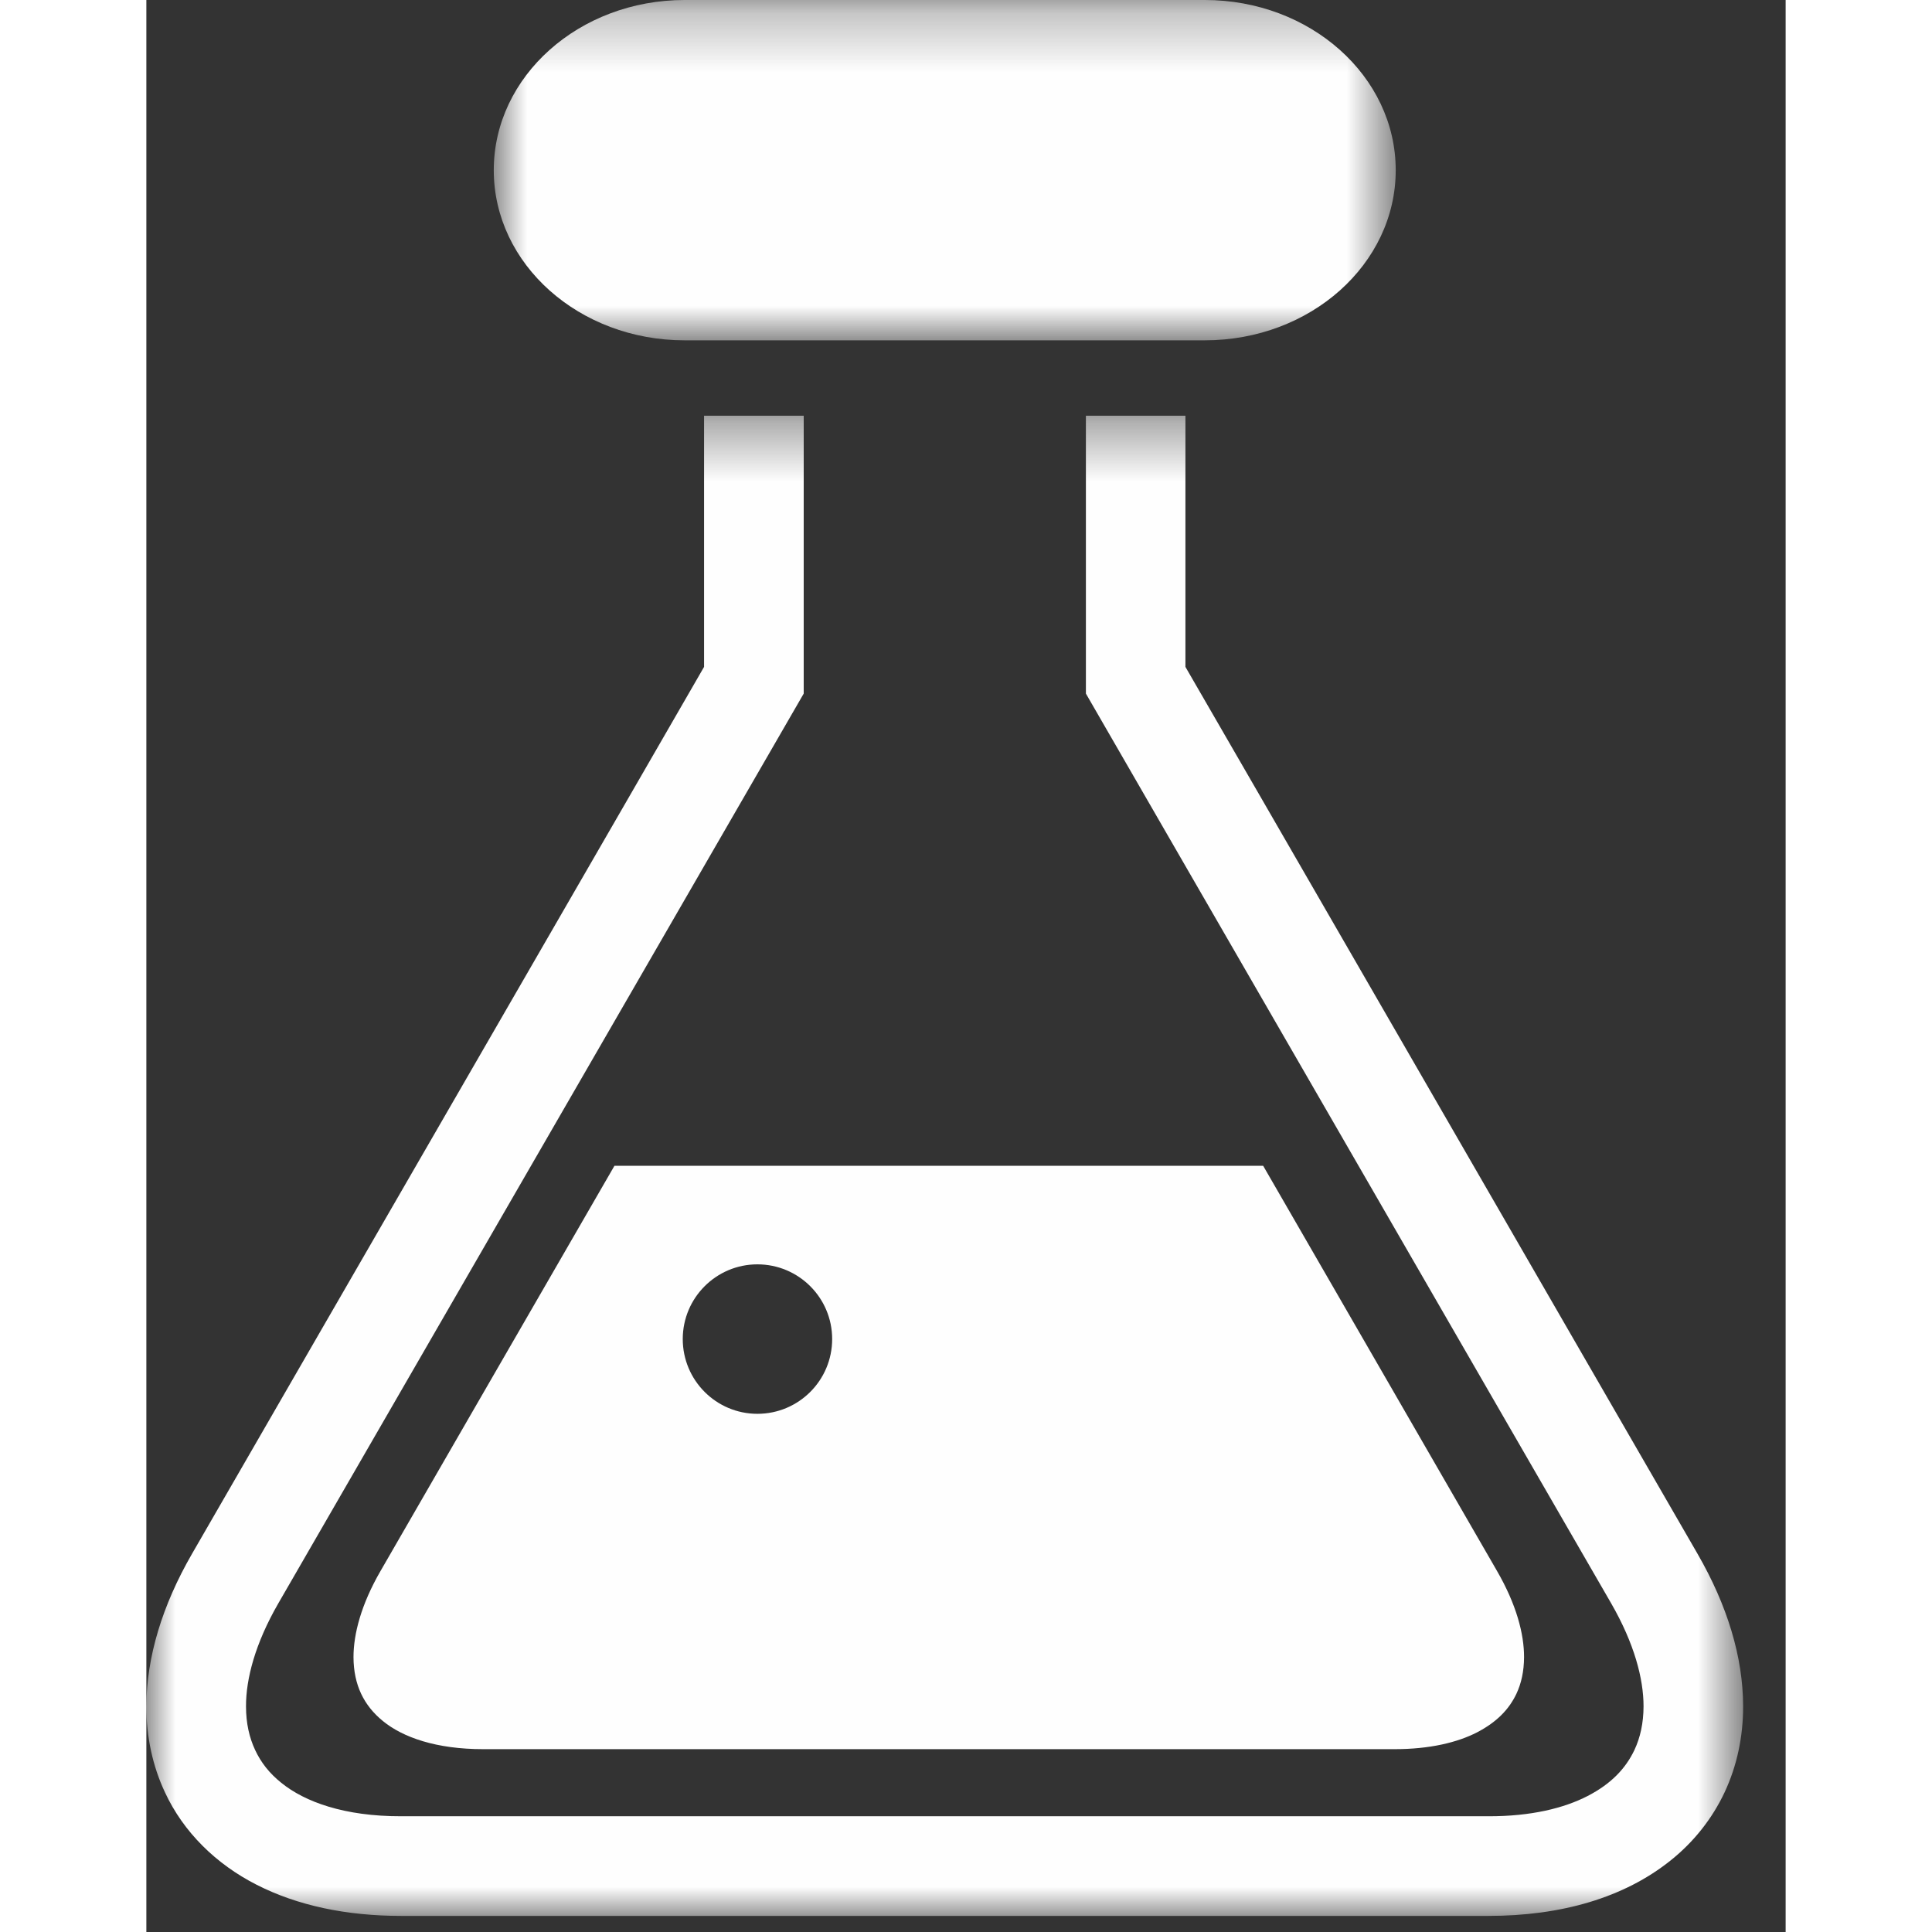
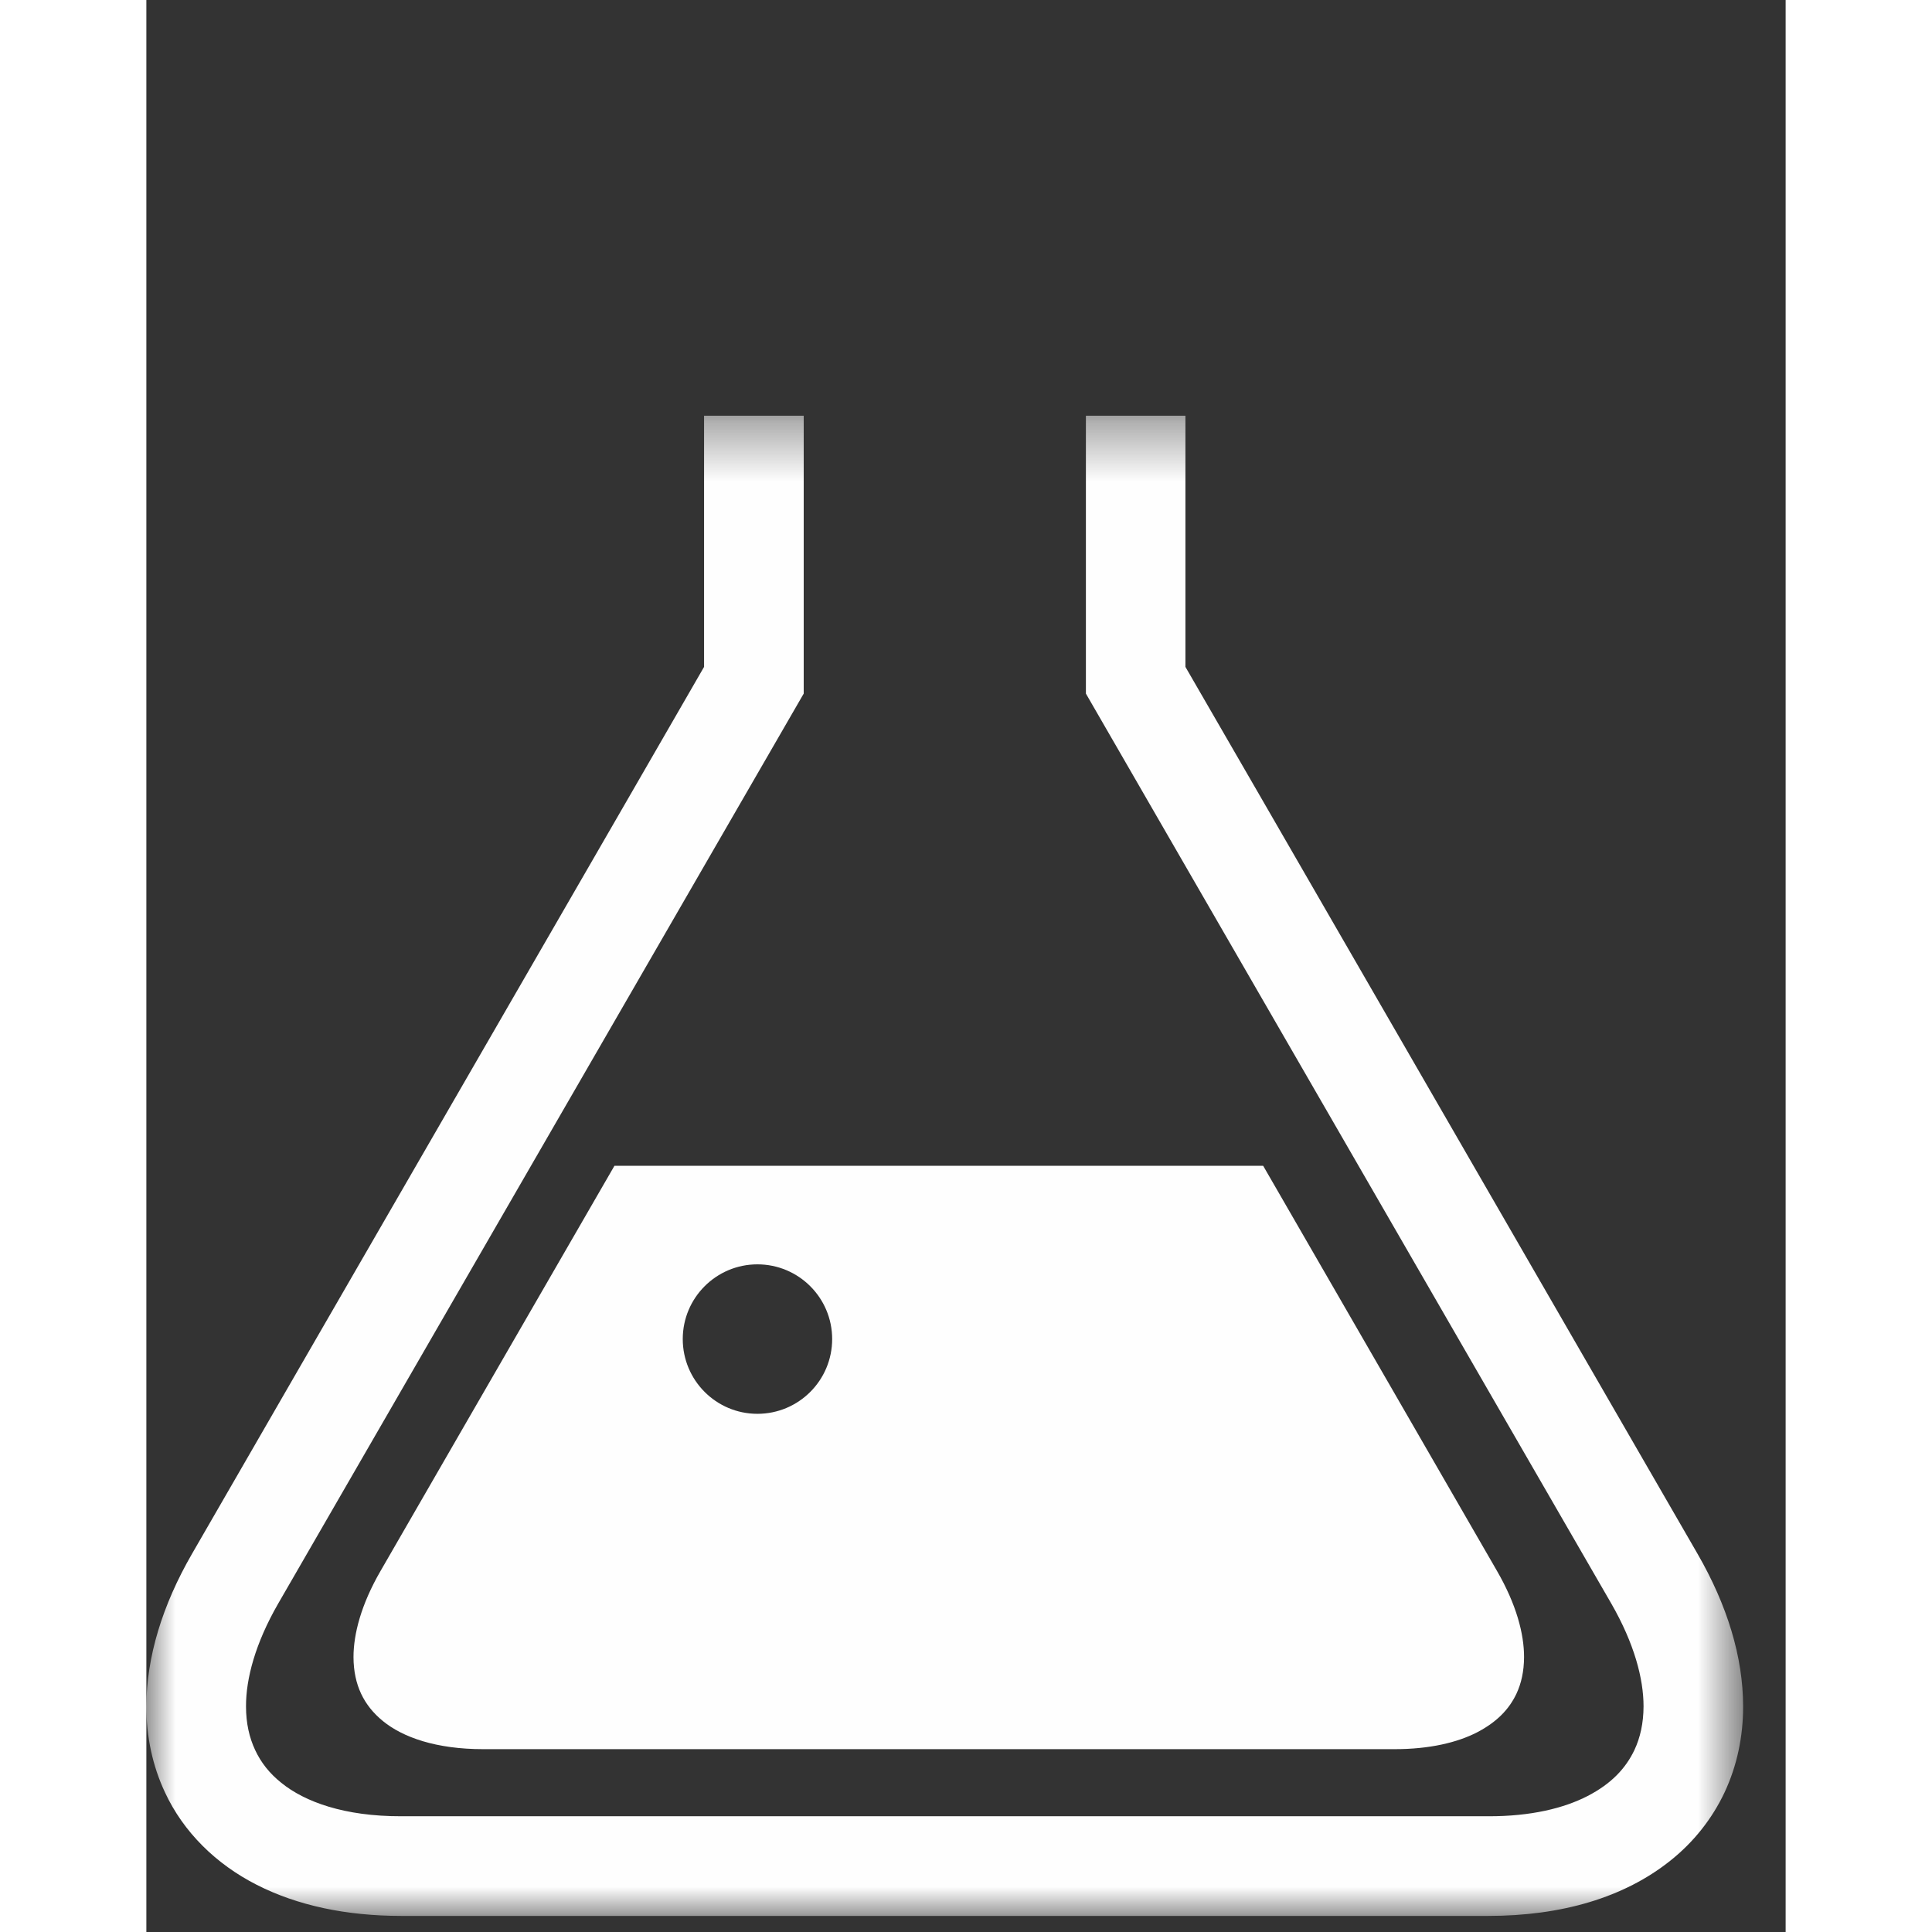
<svg xmlns="http://www.w3.org/2000/svg" xmlns:xlink="http://www.w3.org/1999/xlink" width="30px" height="30px" viewBox="0 0 28 33" version="1.1">
  <rect x="0" y="0" width="28" height="33" fill="#333333" stroke="none" />
  <title>Page 1</title>
  <desc>Created with Sketch.</desc>
  <defs>
    <polygon id="path-1" points="4.06575815e-20 0.376 4.06575815e-20 26 27.273 26 27.273 0.376 0 0.376" />
    <polygon id="path-3" points="16.34 0.275 0.934 0.275 0.934 6.088 16.34 6.088 16.34 0.275" />
  </defs>
  <g id="Page-1" stroke="none" stroke-width="1" fill="none" fill-rule="evenodd">
    <g transform="translate(0, -1)">
      <path d="M10.437,22.596 C11.143,22.596 11.714,23.168 11.714,23.872 C11.714,24.577 11.143,25.149 10.437,25.149 C9.733,25.149 9.162,24.577 9.162,23.872 C9.162,23.168 9.733,22.596 10.437,22.596 M5.513,25.211 L4,27.833 C3.669,28.405 3.538,28.909 3.538,29.305 C3.539,29.547 3.585,29.753 3.668,29.93 C3.751,30.106 3.873,30.261 4.043,30.399 C4.379,30.673 4.947,30.878 5.758,30.877 L8.785,30.877 L18.286,30.877 L21.312,30.877 C21.919,30.878 22.393,30.763 22.731,30.589 C23.07,30.412 23.277,30.194 23.402,29.93 C23.485,29.753 23.531,29.547 23.532,29.305 C23.533,28.909 23.401,28.405 23.07,27.833 L21.557,25.211 C20.876,24.033 19.972,22.466 19.076,20.913 L7.995,20.913 C7.098,22.466 6.194,24.033 5.513,25.211" id="Fill-1" fill="#FEFEFE" />
      <g id="Group-5" transform="translate(0, 7.725)">
        <mask id="mask-2" fill="white">
          <use xlink:href="#path-1" />
        </mask>
        <g id="Clip-4" />
        <path d="M1.885,25.469 C2.582,25.824 3.416,26 4.353,26 L7.966,26 L19.309,26 L22.922,26 C24.169,26 25.241,25.689 26.035,25.053 C26.43,24.738 26.746,24.339 26.958,23.888 C27.169,23.437 27.275,22.937 27.274,22.421 C27.273,21.577 27.003,20.694 26.494,19.813 L24.687,16.684 C23.128,13.983 20.576,9.562 19.017,6.862 L17.748,4.666 L17.748,0.376 L16.048,0.376 L16.048,5.122 L17.543,7.712 C18.29,9.007 19.267,10.698 20.252,12.403 C21.322,14.257 22.403,16.128 23.214,17.534 L25.021,20.663 C25.415,21.347 25.573,21.948 25.573,22.421 C25.572,22.71 25.516,22.956 25.417,23.167 C25.267,23.482 25.021,23.744 24.616,23.953 C24.212,24.161 23.647,24.3 22.922,24.298 L19.309,24.298 L7.966,24.298 L4.353,24.298 C3.384,24.3 2.707,24.053 2.305,23.727 C2.1,23.563 1.957,23.379 1.858,23.167 C1.759,22.956 1.702,22.71 1.702,22.421 C1.701,21.948 1.859,21.347 2.253,20.663 L4.06,17.534 C4.872,16.128 5.952,14.257 7.023,12.403 C8.007,10.698 8.984,9.007 9.732,7.712 L11.228,5.122 L11.228,0.376 L9.526,0.376 L9.526,4.666 L8.259,6.862 C6.699,9.562 4.147,13.983 2.587,16.684 L0.781,19.813 C0.272,20.694 0.003,21.577 -0,22.421 C-0,22.937 0.105,23.437 0.317,23.888 C0.632,24.568 1.19,25.116 1.885,25.469" id="Fill-3" fill="#FEFEFE" mask="url(#mask-2)" />
      </g>
      <g id="Group-8" transform="translate(5, 0.725)">
        <mask id="mask-4" fill="white">
          <use xlink:href="#path-3" />
        </mask>
        <g id="Clip-7" />
-         <path d="M11.331,6.088 L13.032,6.088 L13.079,6.088 C14.881,6.088 16.34,4.788 16.34,3.182 C16.34,1.577 14.881,0.275 13.079,0.275 L4.194,0.275 C2.393,0.275 0.934,1.577 0.934,3.182 C0.934,4.788 2.393,6.088 4.194,6.088 L4.81,6.088 L6.511,6.088 L11.331,6.088 Z" id="Fill-6" fill="#FEFEFE" mask="url(#mask-4)" />
      </g>
    </g>
  </g>
</svg>